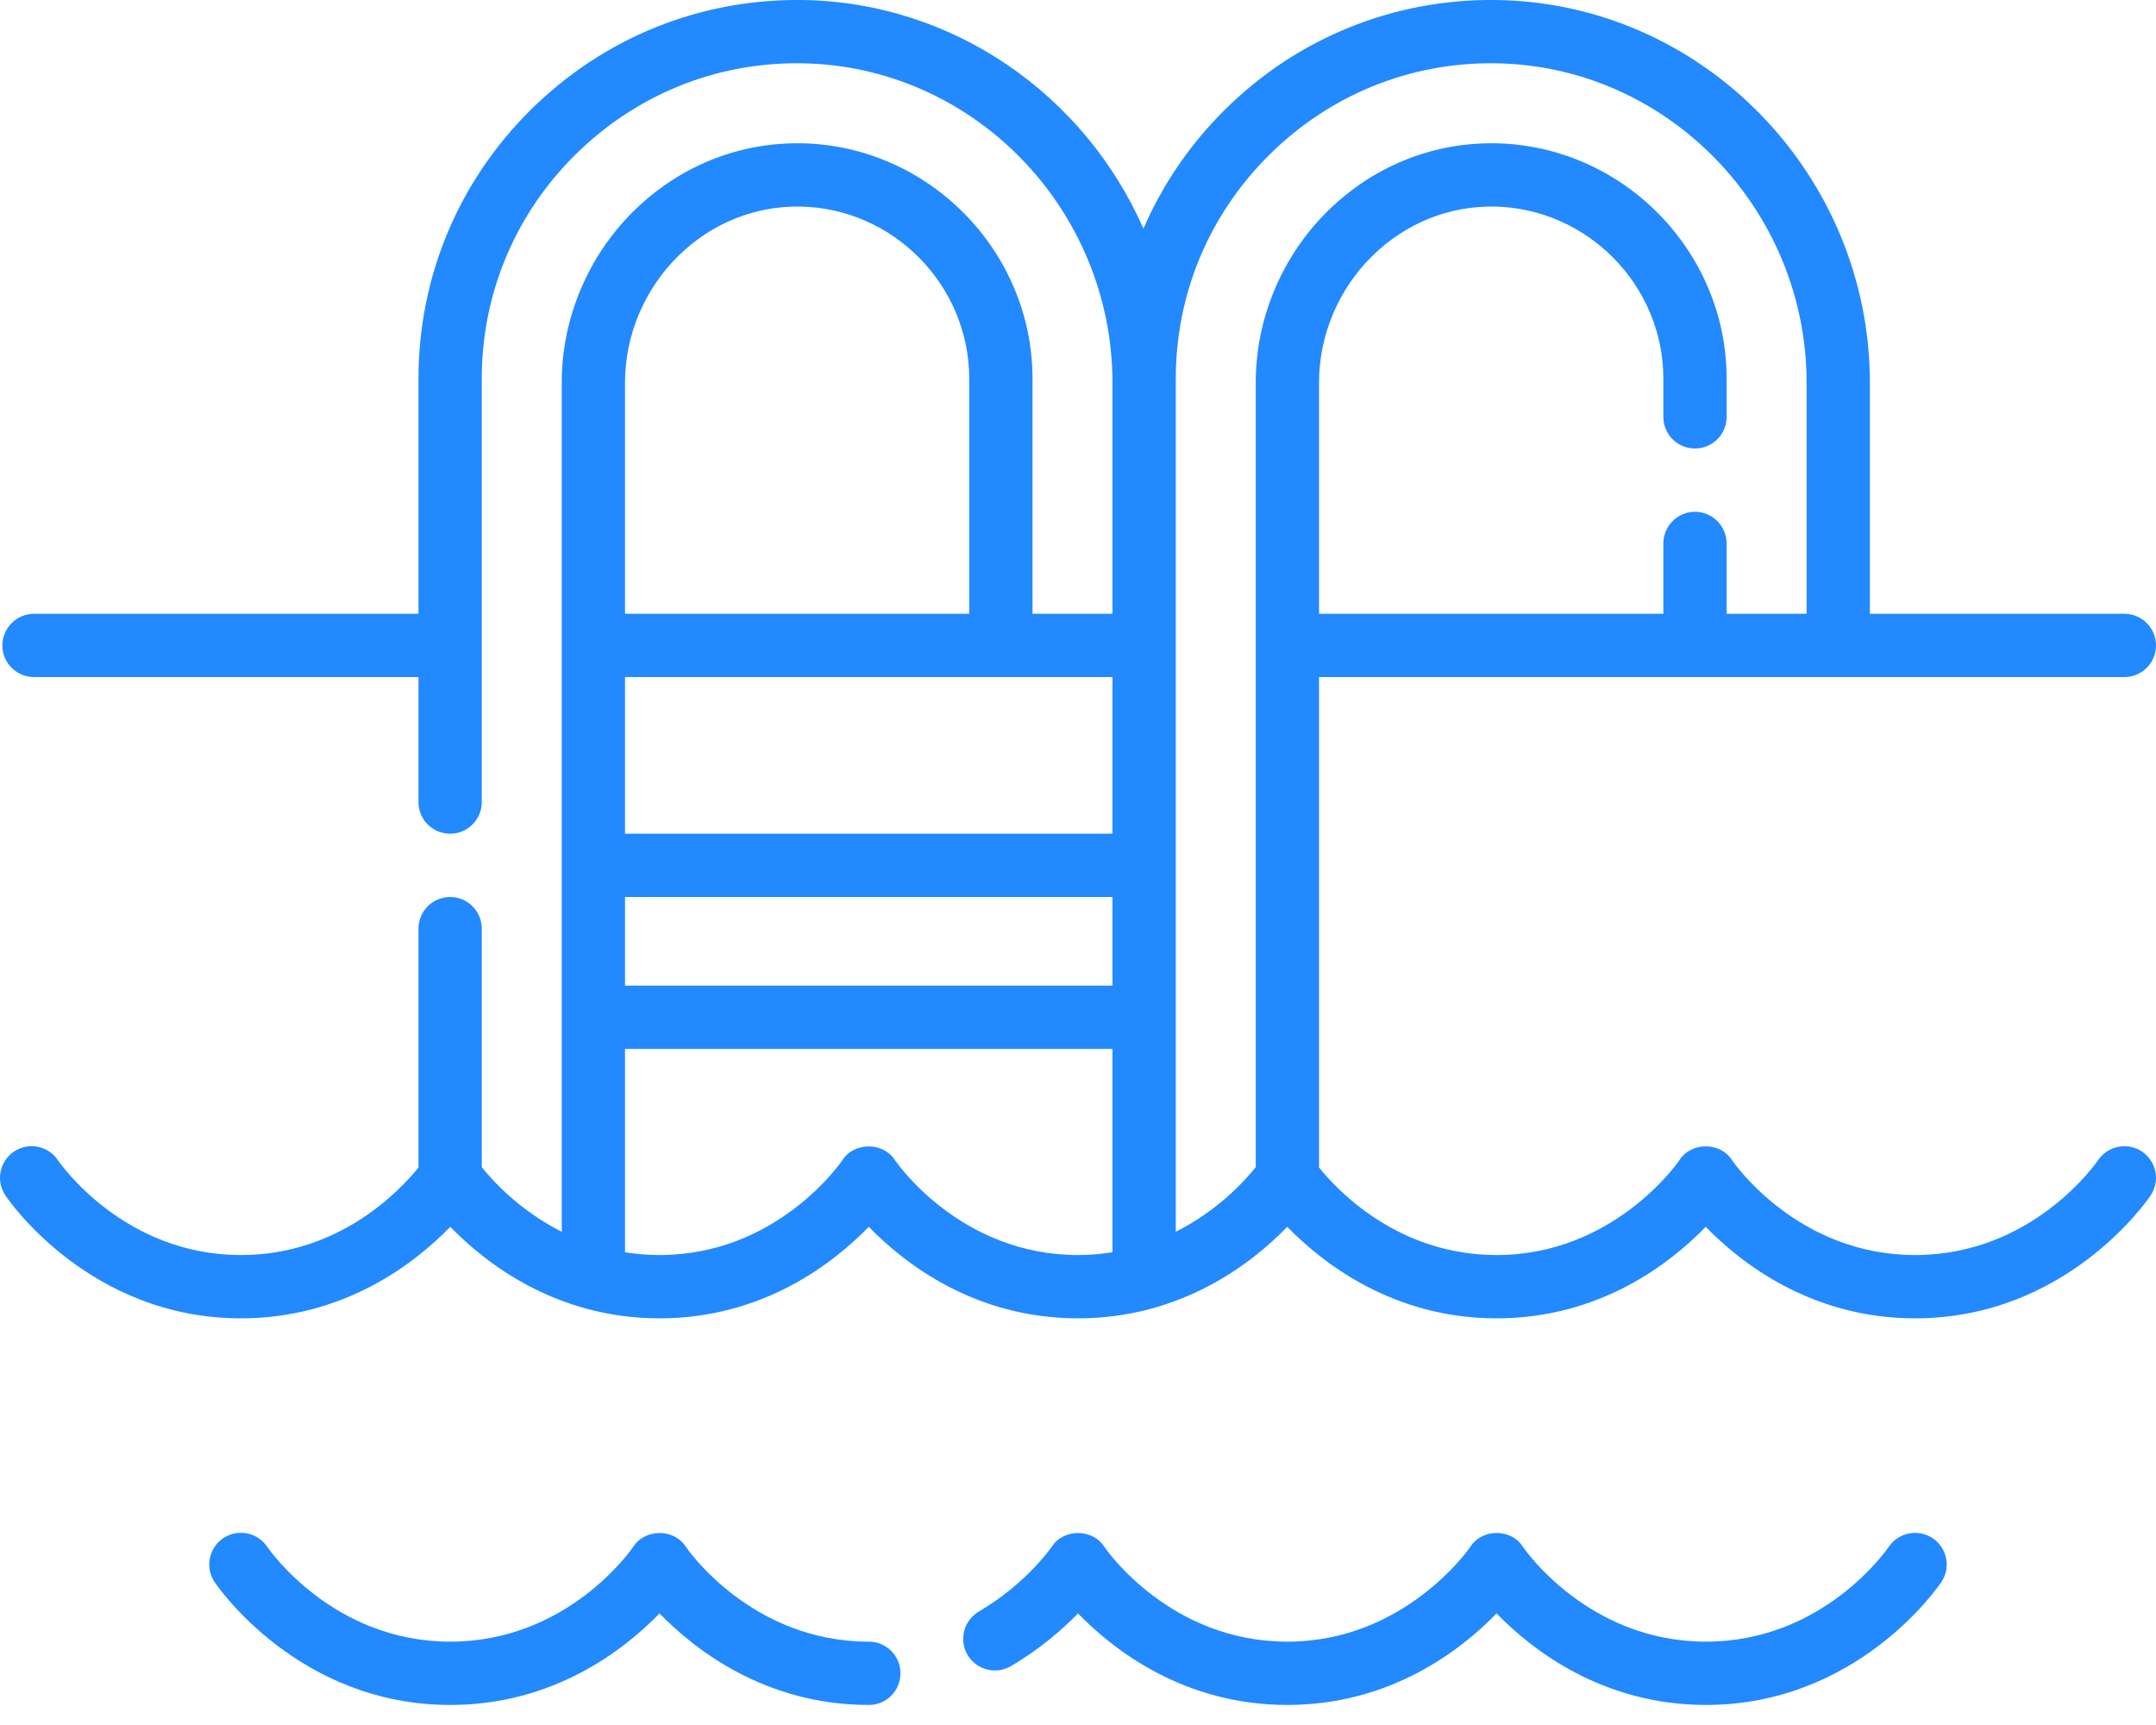
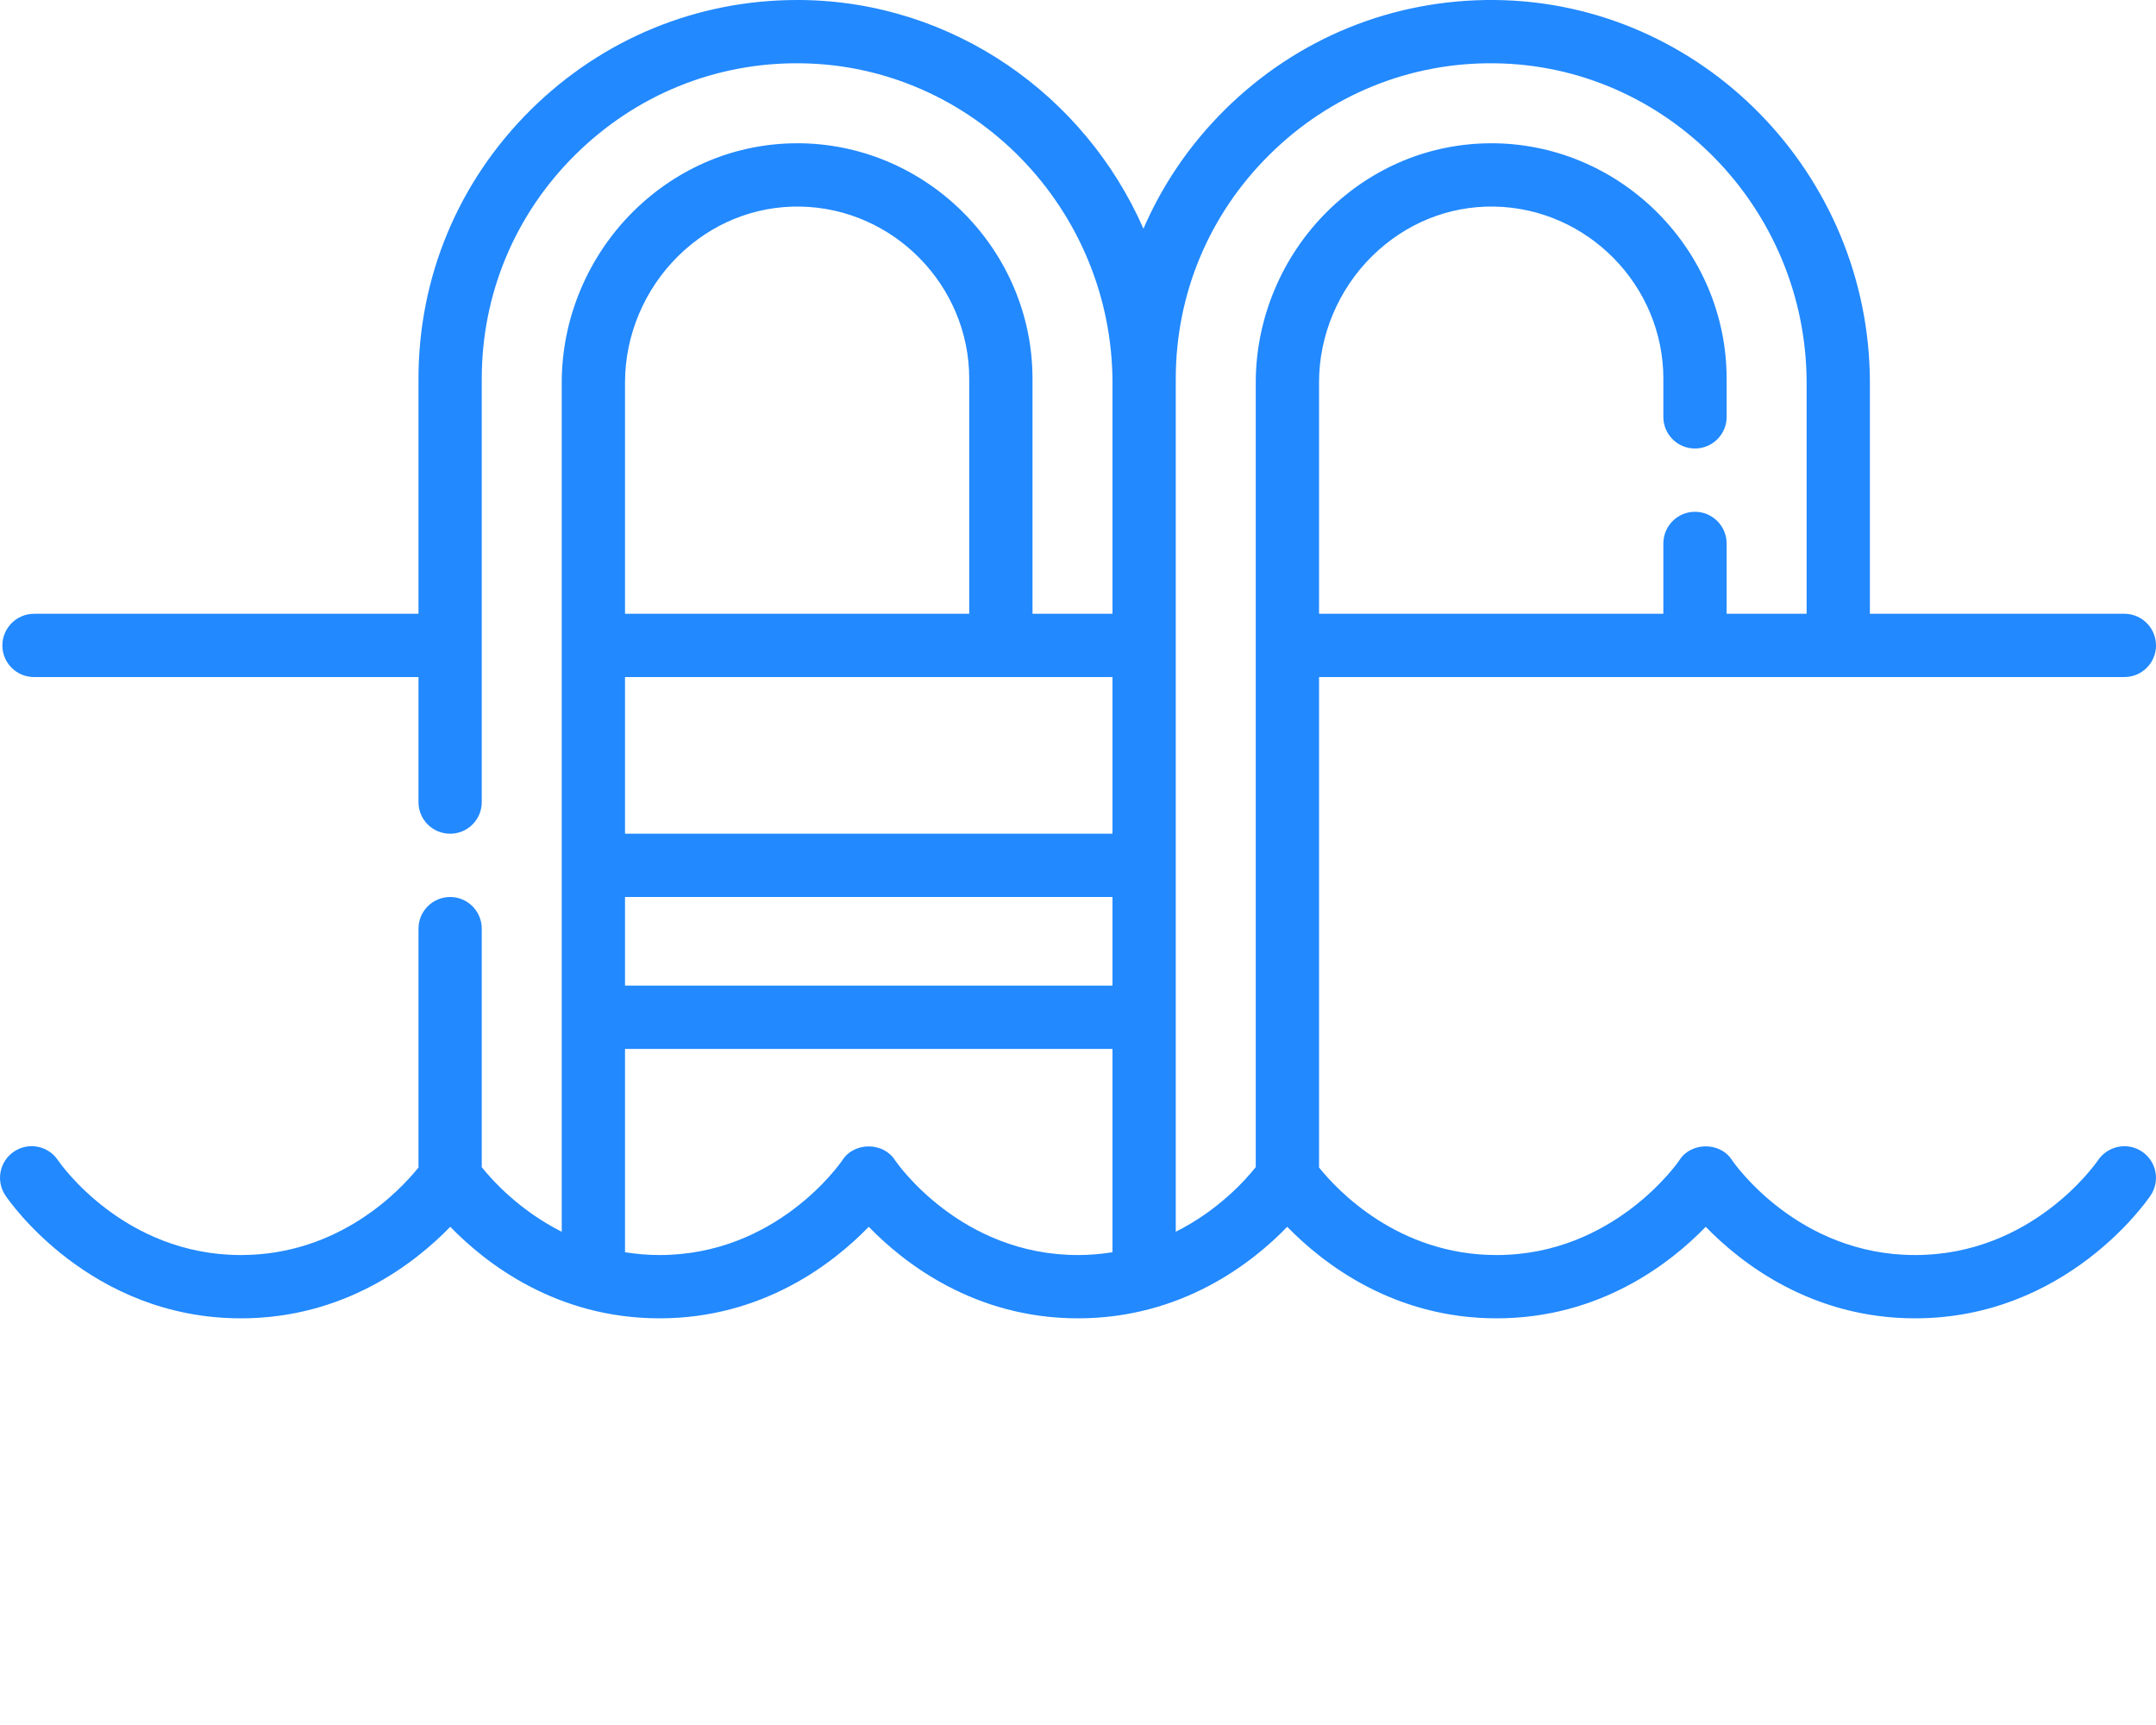
<svg xmlns="http://www.w3.org/2000/svg" width="20" height="16" viewBox="0 0 20 16" fill="none">
  <path d="M19.871 10.682C19.737 10.591 19.555 10.627 19.463 10.76C19.439 10.796 18.849 11.641 17.765 11.641C16.681 11.641 16.091 10.796 16.067 10.761C15.959 10.59 15.687 10.59 15.579 10.761C15.574 10.77 14.977 11.641 13.883 11.641C12.967 11.641 12.403 11.037 12.236 10.829V6.28H19.706C19.869 6.28 20 6.149 20 5.987C20 5.825 19.869 5.693 19.706 5.693H17.346V3.554C17.346 1.613 15.786 0.019 13.868 0C12.924 -0.009 12.034 0.352 11.362 1.018C11.037 1.34 10.783 1.714 10.607 2.121C10.065 0.885 8.844 0.014 7.429 0C7.418 6.49584e-05 7.406 2.58329e-05 7.394 2.58329e-05C6.464 2.58329e-05 5.588 0.361 4.924 1.018C4.252 1.683 3.882 2.569 3.882 3.513V5.693H0.316C0.154 5.693 0.022 5.825 0.022 5.987C0.022 6.149 0.154 6.28 0.316 6.28H3.882V7.44C3.882 7.602 4.013 7.733 4.176 7.733C4.338 7.733 4.469 7.602 4.469 7.44V3.513C4.469 2.727 4.777 1.989 5.337 1.435C5.897 0.881 6.637 0.578 7.424 0.587C9.021 0.603 10.32 1.933 10.32 3.554V5.693H9.578V3.513C9.578 2.329 8.616 1.35 7.433 1.329C7.42 1.329 7.408 1.329 7.395 1.329C6.829 1.329 6.292 1.551 5.88 1.956C5.455 2.374 5.211 2.953 5.211 3.546V11.425C4.82 11.228 4.569 10.951 4.469 10.826V8.614C4.469 8.452 4.338 8.32 4.176 8.32C4.013 8.32 3.882 8.452 3.882 8.614V10.829C3.715 11.037 3.151 11.641 2.235 11.641C1.151 11.641 0.561 10.796 0.537 10.761C0.447 10.626 0.264 10.591 0.13 10.681C-0.005 10.772 -0.04 10.954 0.05 11.088C0.081 11.135 0.832 12.228 2.235 12.228C3.194 12.228 3.849 11.717 4.177 11.379C4.505 11.717 5.159 12.228 6.118 12.228C7.077 12.228 7.731 11.717 8.059 11.379C8.387 11.717 9.041 12.228 10 12.228C10.959 12.228 11.614 11.717 11.941 11.379C12.27 11.717 12.924 12.228 13.883 12.228C14.842 12.228 15.496 11.717 15.823 11.379C16.151 11.717 16.806 12.228 17.765 12.228C19.168 12.228 19.919 11.135 19.95 11.088C20.04 10.954 20.005 10.773 19.871 10.682ZM5.798 8.32H10.32V9.142H5.798V8.32ZM10.32 7.733H5.798V6.28H10.32V7.733ZM6.292 2.374C6.599 2.072 7.001 1.909 7.423 1.916C8.288 1.931 8.991 2.647 8.991 3.513V5.693H5.798V3.546C5.798 3.11 5.978 2.683 6.292 2.374ZM8.302 10.761C8.194 10.591 7.924 10.591 7.815 10.76C7.791 10.796 7.202 11.641 6.118 11.641C6.006 11.641 5.9 11.631 5.798 11.615V9.729H10.32V11.615C10.219 11.631 10.112 11.641 10 11.641C8.916 11.641 8.326 10.796 8.302 10.761ZM10.907 11.425V3.513C10.907 2.727 11.216 1.989 11.776 1.435C12.335 0.881 13.076 0.578 13.862 0.587C15.459 0.603 16.759 1.933 16.759 3.554V5.693H16.017V5.041C16.017 4.879 15.885 4.747 15.723 4.747C15.561 4.747 15.43 4.879 15.43 5.041V5.693H12.236V3.546C12.236 3.11 12.416 2.683 12.73 2.374C13.038 2.072 13.438 1.909 13.861 1.916C14.726 1.931 15.43 2.647 15.43 3.513V3.867C15.43 4.029 15.561 4.16 15.723 4.16C15.885 4.16 16.017 4.029 16.017 3.867V3.513C16.017 2.329 15.054 1.35 13.871 1.329C13.858 1.329 13.846 1.329 13.834 1.329C13.267 1.329 12.73 1.551 12.319 1.955C11.893 2.373 11.649 2.953 11.649 3.546V10.825C11.549 10.951 11.299 11.228 10.907 11.425Z" fill="#2289FF" />
-   <path d="M8.06 15.227C6.976 15.227 6.386 14.382 6.362 14.347C6.254 14.177 5.984 14.177 5.875 14.346C5.851 14.382 5.26 15.227 4.177 15.227C3.093 15.227 2.503 14.382 2.479 14.347C2.388 14.213 2.206 14.177 2.071 14.267C1.937 14.358 1.901 14.54 1.991 14.675C2.023 14.721 2.774 15.814 4.177 15.814C5.136 15.814 5.79 15.303 6.118 14.965C6.446 15.303 7.101 15.814 8.06 15.814C8.222 15.814 8.353 15.683 8.353 15.521C8.353 15.358 8.222 15.227 8.06 15.227Z" fill="#2289FF" />
-   <path d="M17.929 14.268C17.795 14.178 17.613 14.213 17.522 14.346C17.497 14.382 16.908 15.227 15.825 15.227C14.741 15.227 14.151 14.382 14.127 14.347C14.019 14.176 13.748 14.176 13.64 14.347C13.634 14.356 13.035 15.227 11.942 15.227C10.858 15.227 10.268 14.382 10.244 14.347C10.136 14.177 9.866 14.177 9.757 14.346C9.755 14.35 9.518 14.692 9.081 14.947C8.941 15.029 8.893 15.209 8.975 15.349C9.057 15.489 9.237 15.536 9.377 15.454C9.646 15.297 9.855 15.114 10 14.965C10.328 15.303 10.982 15.814 11.942 15.814C12.901 15.814 13.555 15.303 13.883 14.965C14.211 15.303 14.866 15.814 15.825 15.814C17.228 15.814 17.977 14.721 18.009 14.674C18.099 14.54 18.063 14.359 17.929 14.268Z" fill="#2289FF" />
</svg>